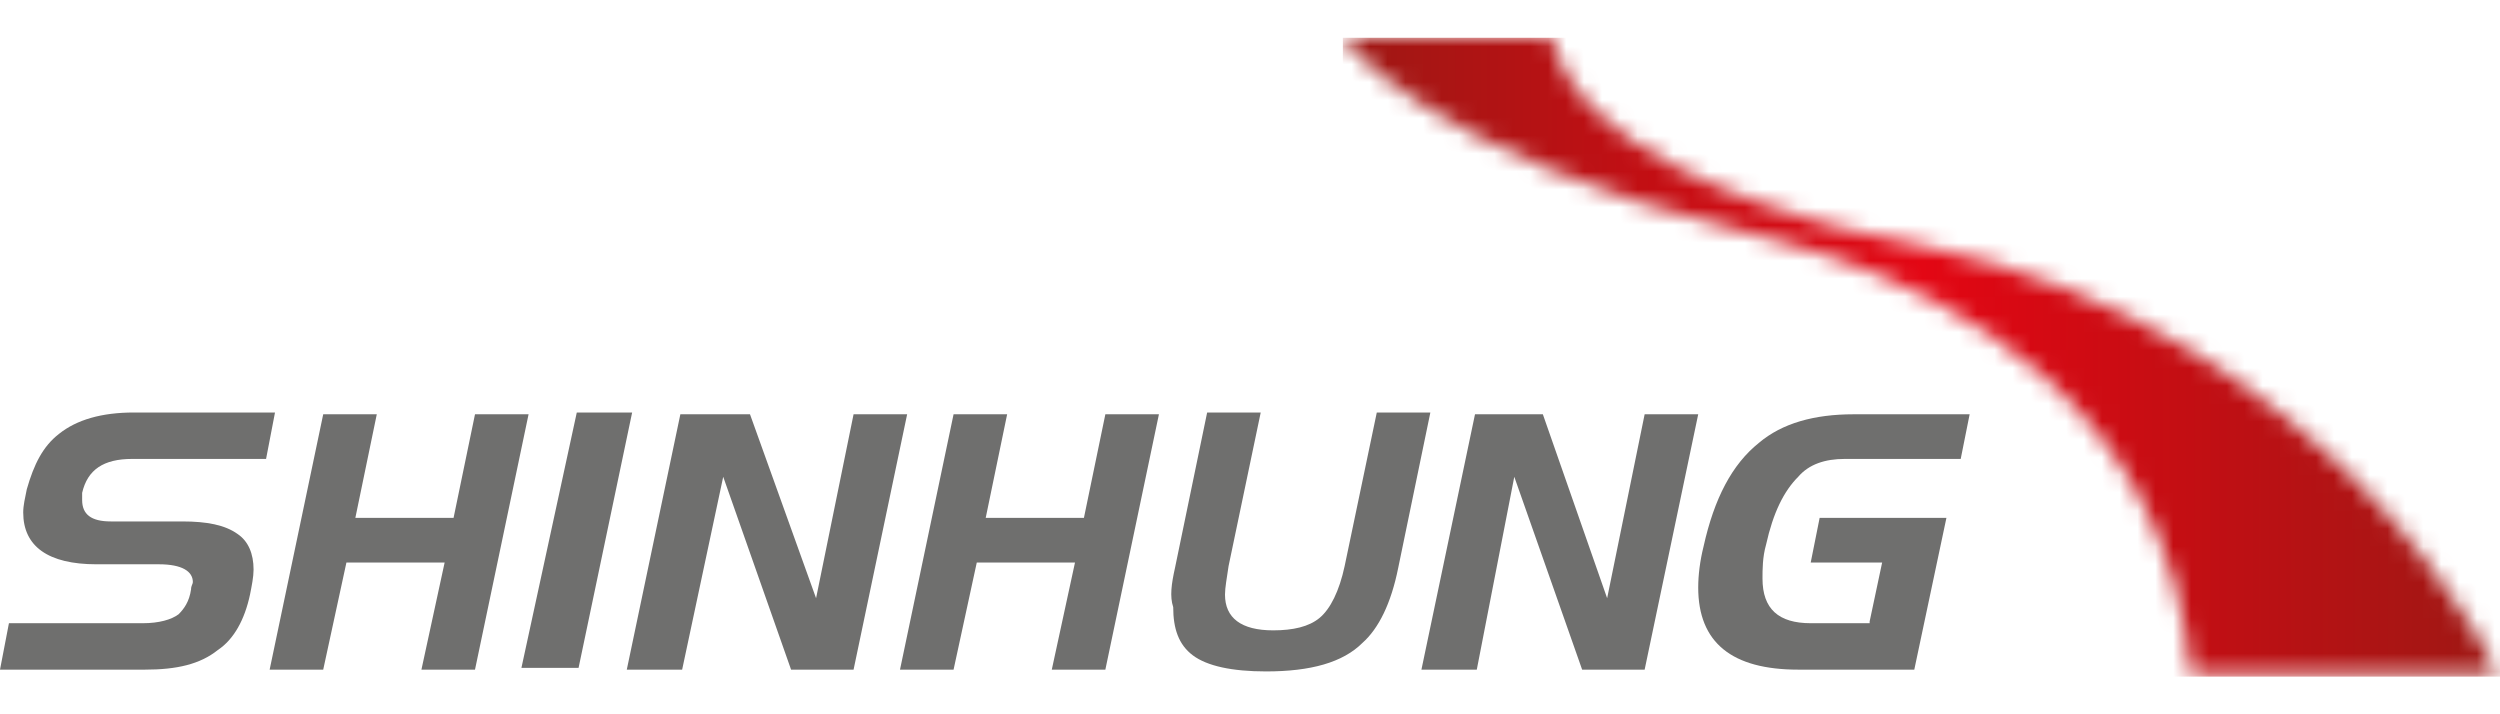
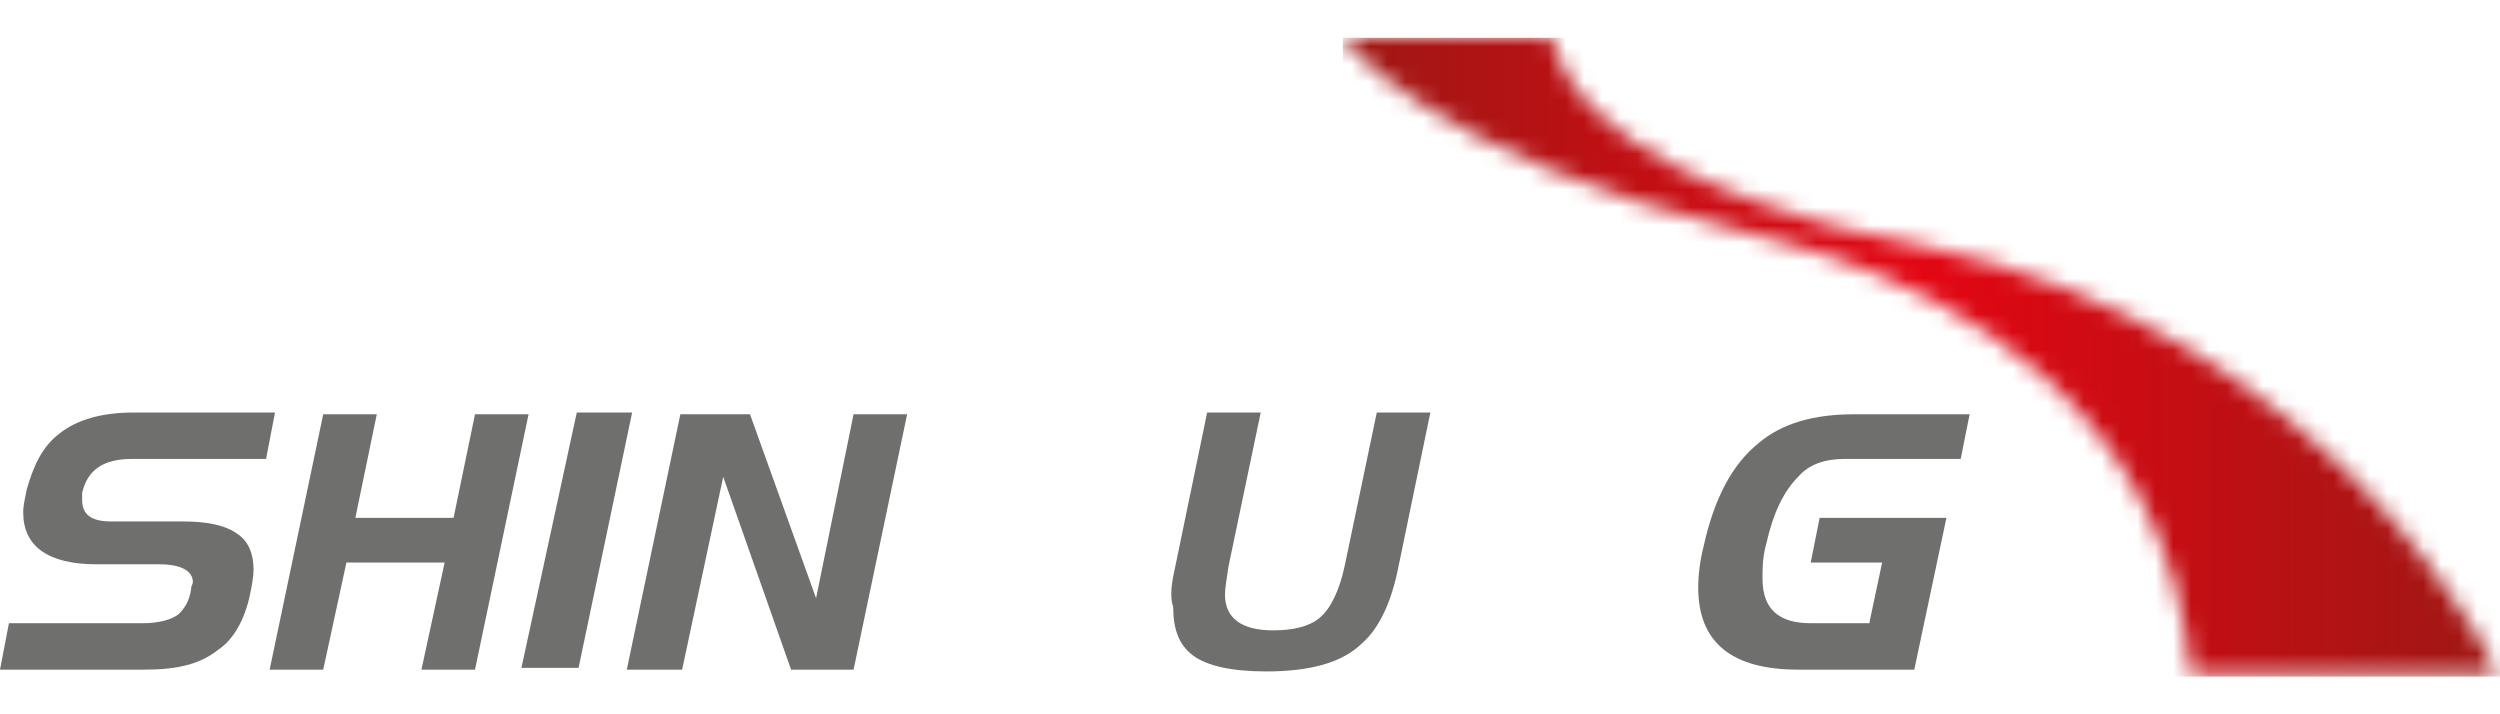
<svg xmlns="http://www.w3.org/2000/svg" xmlns:xlink="http://www.w3.org/1999/xlink" version="1.1" id="Слой_1" x="0px" y="0px" viewBox="0 0 140 40" style="enable-background:new 0 0 140 40;" xml:space="preserve">
  <style type="text/css">
	.st0{clip-path:url(#SVGID_2_);}
	.st1{fill:#6F6F6E;}
	.st2{fill:#FFFFFF;filter:url(#Adobe_OpacityMaskFilter);}
	.st3{mask:url(#mask0_10_409_1_);}
	.st4{fill:url(#SVGID_3_);}
</style>
  <g>
    <defs>
      <rect id="SVGID_1_" y="2.1" width="140" height="35.8" />
    </defs>
    <clipPath id="SVGID_2_">
      <use xlink:href="#SVGID_1_" style="overflow:visible;" />
    </clipPath>
    <g class="st0">
      <path class="st1" d="M7.5,23.1h7.9l-0.5,2.6H7.4c-1.6,0-2.5,0.6-2.8,1.9c0,0.1,0,0.3,0,0.4c0,0.8,0.5,1.2,1.6,1.2h4    c1.4,0,2.4,0.2,3.1,0.7c0.6,0.4,0.9,1.1,0.9,2c0,0.4-0.1,0.9-0.2,1.4c-0.3,1.4-0.9,2.5-1.8,3.1c-1,0.8-2.3,1.1-4.1,1.1H0l0.5-2.6    h7.5c0.9,0,1.6-0.2,2-0.5c0.3-0.3,0.6-0.7,0.7-1.4c0-0.2,0.1-0.3,0.1-0.4c0-0.6-0.6-1-1.9-1H5.4c-2.7,0-4.1-1-4.1-2.9    c0-0.4,0.1-0.8,0.2-1.3C1.9,26,2.4,25,3.3,24.3C4.3,23.5,5.7,23.1,7.5,23.1z" />
      <path class="st1" d="M15.1,37.5l3-14.3h3l-1.2,5.8h5.5l1.2-5.8h3l-3,14.3h-3l1.3-6h-5.5l-1.3,6H15.1z" />
      <path class="st1" d="M32.3,23.1h3.1l-3,14.3h-3.2L32.3,23.1z" />
      <path class="st1" d="M38.2,37.5h-3.1l3-14.3H42l3.7,10.3l2.1-10.3h3l-3,14.3h-3.5l-3.8-10.8L38.2,37.5z" />
-       <path class="st1" d="M50.4,37.5l3-14.3h3l-1.2,5.8h5.5l1.2-5.8h3l-3,14.3h-3l1.3-6h-5.5l-1.3,6H50.4z" />
      <path class="st1" d="M65.8,31.8l1.8-8.7h3l-1.8,8.6c-0.1,0.7-0.2,1.2-0.2,1.6c0,1.3,0.9,2,2.7,2c1.1,0,2-0.2,2.6-0.7    c0.6-0.5,1.1-1.5,1.4-2.9l1.8-8.6h3l-1.8,8.7c-0.4,2-1.1,3.4-2,4.2c-1.1,1.1-2.9,1.6-5.4,1.6c-1.9,0-3.3-0.3-4.1-0.9    c-0.8-0.6-1.1-1.5-1.1-2.7C65.5,33.4,65.6,32.7,65.8,31.8z" />
-       <path class="st1" d="M82.7,37.5h-3.1l3-14.3h3.8l3.6,10.3l2.1-10.3h3l-3,14.3h-3.5l-3.8-10.8L82.7,37.5z" />
      <path class="st1" d="M104.7,34.8l0.7-3.3h-4l0.5-2.5h7.1l-1.8,8.5h-6.5c-3.7,0-5.6-1.5-5.6-4.6c0-0.7,0.1-1.5,0.3-2.3    c0.6-2.7,1.6-4.6,3.1-5.8c1.3-1.1,3.1-1.6,5.3-1.6h6.5l-0.5,2.5h-6.5c-1.1,0-2,0.3-2.6,1c-0.8,0.8-1.4,2-1.8,3.8    c-0.2,0.7-0.2,1.4-0.2,1.9c0,1.7,0.9,2.5,2.7,2.5H104.7z" />
      <defs>
        <filter id="Adobe_OpacityMaskFilter" filterUnits="userSpaceOnUse" x="75.2" y="2.1" width="64.8" height="35.8">
          <feColorMatrix type="matrix" values="1 0 0 0 0  0 1 0 0 0  0 0 1 0 0  0 0 0 1 0" />
        </filter>
      </defs>
      <mask maskUnits="userSpaceOnUse" x="75.2" y="2.1" width="64.8" height="35.8" id="mask0_10_409_1_">
        <path class="st2" d="M122.7,37.9H140c0,0-8.9-19.4-32.6-24.2c-2.7-0.5-5.3-1.2-5.3-1.2c-3.7-1.1-13.7-4.1-15.2-10.4H75.2     c0,0,4.5,6.5,22.9,11c0,0,2.8,0.7,4.5,1.3C109.3,16.7,121.4,22.6,122.7,37.9z" />
      </mask>
      <g class="st3">
        <linearGradient id="SVGID_3_" gradientUnits="userSpaceOnUse" x1="75.196" y1="20.89" x2="140" y2="20.89" gradientTransform="matrix(1 0 0 -1 0 40.89)">
          <stop offset="0" style="stop-color:#9E1814" />
          <stop offset="0.5" style="stop-color:#E30613" />
          <stop offset="1" style="stop-color:#9E1814" />
        </linearGradient>
        <path class="st4" d="M140,2.1H75.2v35.8H140V2.1z" />
      </g>
    </g>
  </g>
</svg>